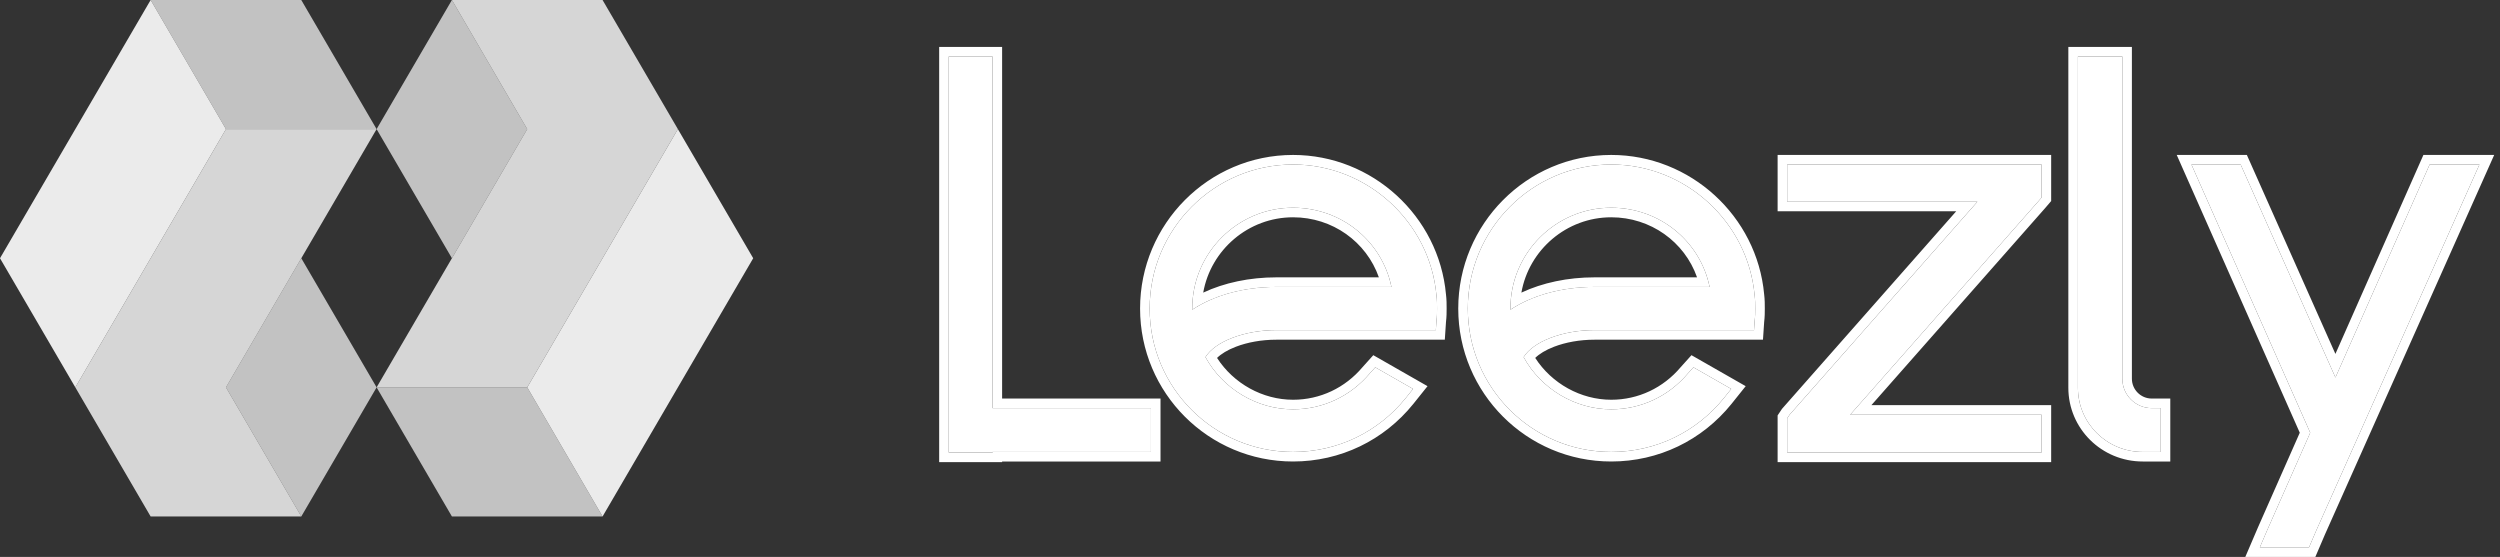
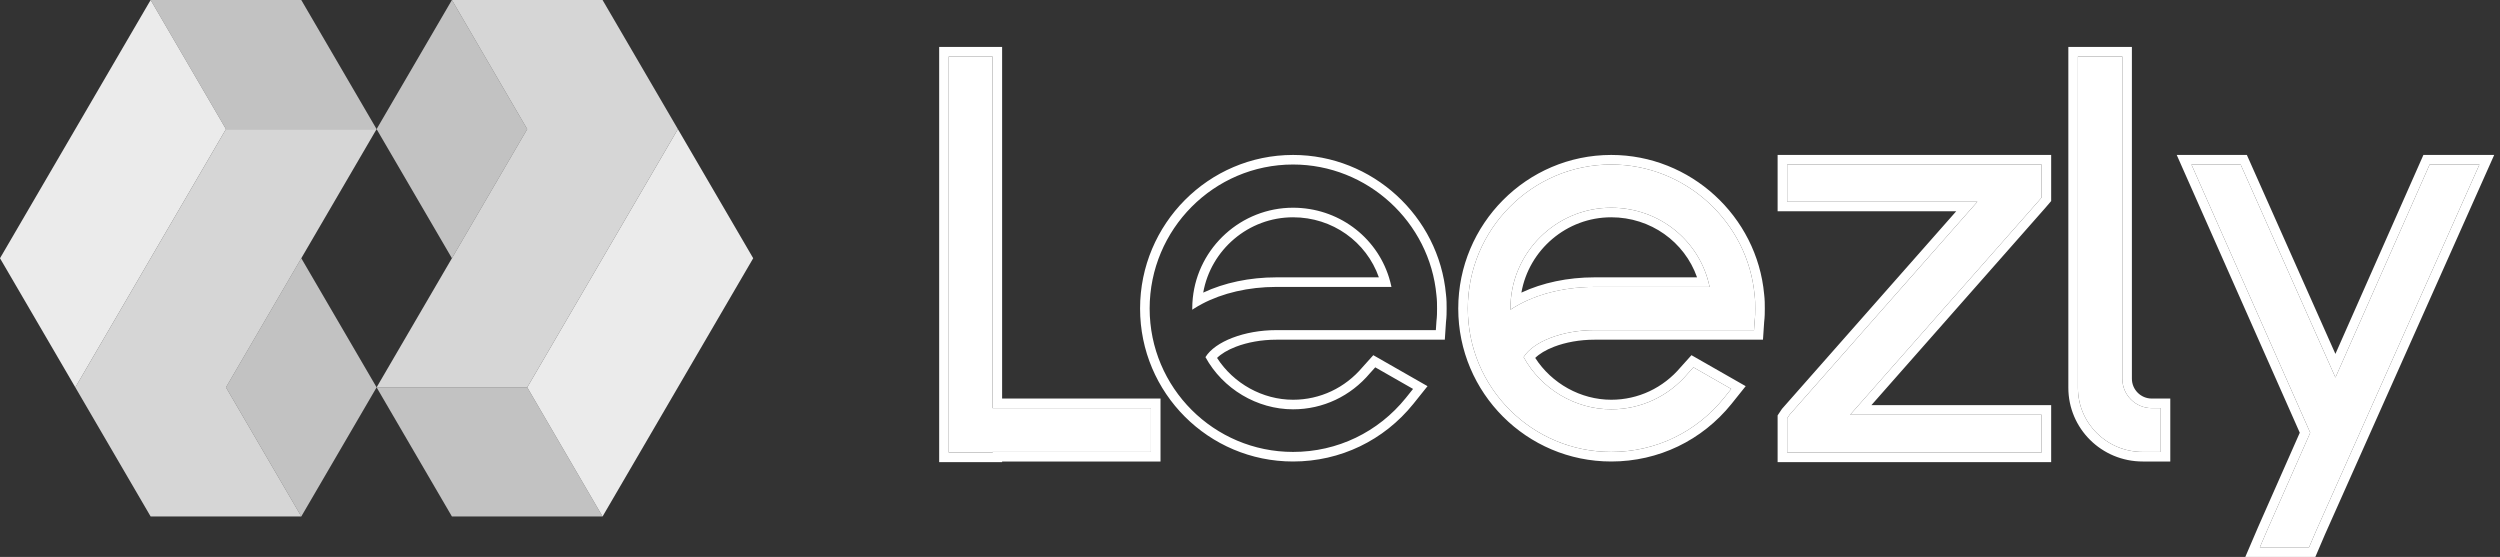
<svg xmlns="http://www.w3.org/2000/svg" width="413" height="92" viewBox="0 0 413 92" fill="none">
  <rect x="0" y="0" width="413" height="92" fill="#333333" stroke="none" />
  <path d="M190.136 67.422V74.658H163.968V74.757H156.732V9.337H163.968V67.422H190.136Z" fill="white" />
-   <path d="M237.302 48.787C237.401 49.58 237.401 50.274 237.401 50.968C237.401 51.562 237.401 52.256 237.302 53.049L237.203 54.536H210.837C205.583 54.536 200.726 56.419 199.14 58.997C202.015 64.25 207.665 67.62 213.612 67.62C218.568 67.62 223.128 65.439 226.3 61.673L227.192 60.682L233.436 64.25L232.247 65.737C227.687 71.387 220.947 74.658 213.612 74.658C200.528 74.658 189.922 64.052 189.922 50.968C189.922 37.884 200.528 27.178 213.612 27.178C225.903 27.178 236.212 36.694 237.302 48.787ZM229.868 47.399C228.282 39.767 221.542 34.315 213.612 34.315C204.493 34.315 196.96 41.749 196.96 50.968C196.96 51.067 196.96 51.067 196.96 51.166C200.528 48.787 205.484 47.399 210.837 47.399H229.868Z" fill="white" />
  <path d="M289.864 48.787C289.963 49.58 289.963 50.274 289.963 50.968C289.963 51.562 289.963 52.256 289.864 53.049L289.765 54.536H263.398C258.145 54.536 253.288 56.419 251.702 58.997C254.576 64.25 260.226 67.62 266.174 67.62C271.13 67.62 275.689 65.439 278.861 61.673L279.753 60.682L285.998 64.25L284.809 65.737C280.249 71.387 273.509 74.658 266.174 74.658C253.09 74.658 242.484 64.052 242.484 50.968C242.484 37.884 253.09 27.178 266.174 27.178C278.465 27.178 288.773 36.694 289.864 48.787ZM282.43 47.399C280.844 39.767 274.103 34.315 266.174 34.315C257.054 34.315 249.521 41.749 249.521 50.968C249.521 51.067 249.521 51.067 249.521 51.166C253.09 48.787 258.046 47.399 263.398 47.399H282.43Z" fill="white" />
  <path d="M337.271 32.63L336.676 33.324L305.651 68.512H337.271V74.757H295.243V69.107L295.64 68.512L326.665 33.324H295.243V27.178H337.271V32.63Z" fill="white" />
  <path d="M356.951 67.422V74.658H353.977C348.03 74.658 343.272 69.9 343.272 64.052V9.337H350.607V62.565C350.607 65.241 352.788 67.422 355.464 67.422H356.951Z" fill="white" />
  <path d="M409.604 27.178L382.643 87.643L381.453 90.418H373.325L374.515 87.643L381.651 71.486L362.025 27.178H370.153L385.814 62.367L401.377 27.178H409.604Z" fill="white" />
  <path fill-rule="evenodd" clip-rule="evenodd" d="M191.717 65.84V76.24H165.549V76.339H155.15V7.755H165.549V65.84H191.717ZM232.247 65.737C227.687 71.387 220.947 74.658 213.612 74.658C200.528 74.658 189.922 64.052 189.922 50.968C189.922 37.884 200.528 27.178 213.612 27.178C225.903 27.178 236.212 36.694 237.302 48.787C237.401 49.58 237.401 50.274 237.401 50.968C237.401 51.562 237.401 52.256 237.302 53.049L237.203 54.536H210.837C205.583 54.536 200.726 56.419 199.14 58.997C202.015 64.25 207.665 67.62 213.612 67.62C218.568 67.62 223.128 65.439 226.3 61.673L227.192 60.682L233.436 64.25L232.247 65.737ZM201.057 59.128C203.784 63.367 208.592 66.038 213.612 66.038C218.09 66.038 222.211 64.073 225.09 60.654L225.107 60.634L226.869 58.676L235.827 63.794L233.478 66.73C228.621 72.749 221.43 76.24 213.612 76.24C199.654 76.24 188.34 64.925 188.34 50.968C188.34 37.019 199.646 25.597 213.612 25.597C226.715 25.597 237.699 35.725 238.875 48.618C238.983 49.498 238.983 50.266 238.983 50.94V50.989C238.983 51.569 238.983 52.327 238.877 53.199L238.683 56.118H210.837C208.388 56.118 206.054 56.558 204.179 57.277C202.766 57.818 201.722 58.474 201.057 59.128ZM284.809 65.737C280.249 71.387 273.509 74.658 266.174 74.658C253.09 74.658 242.484 64.052 242.484 50.968C242.484 37.884 253.09 27.178 266.174 27.178C278.465 27.178 288.773 36.694 289.864 48.787C289.963 49.58 289.963 50.274 289.963 50.968C289.963 51.562 289.963 52.256 289.864 53.049L289.765 54.536H263.398C258.145 54.536 253.288 56.419 251.702 58.997C254.576 64.25 260.226 67.62 266.174 67.62C271.13 67.62 275.689 65.439 278.861 61.673L279.753 60.682L285.998 64.25L284.809 65.737ZM253.619 59.128C256.346 63.367 261.153 66.038 266.174 66.038C270.652 66.038 274.773 64.073 277.651 60.654L277.668 60.634L279.431 58.676L288.388 63.794L286.039 66.73C281.183 72.749 273.992 76.24 266.174 76.24C252.216 76.24 240.902 64.925 240.902 50.968C240.902 37.019 252.207 25.597 266.174 25.597C279.277 25.597 290.26 35.725 291.437 48.618C291.545 49.498 291.545 50.266 291.545 50.94V50.989C291.545 51.569 291.545 52.327 291.439 53.199L291.244 56.118H263.398C260.95 56.118 258.616 56.558 256.741 57.277C255.328 57.818 254.284 58.474 253.619 59.128ZM338.853 33.215L337.87 34.362L309.155 66.931H338.853V76.339H293.662V68.628L294.383 67.546L323.162 34.906H293.662V25.597H338.853V33.215ZM326.665 33.324H295.243V27.178H337.271V32.63L336.676 33.324L305.651 68.512H337.271V74.757H295.243V69.107L295.64 68.512L326.665 33.324ZM358.532 65.84V76.24H353.977C347.166 76.24 341.69 70.783 341.69 64.052V7.755H352.189V62.565C352.189 64.368 353.661 65.84 355.464 65.84H358.532ZM412.041 25.597L384.096 88.266L384.087 88.287L382.496 92H370.926L373.064 87.012L373.068 87.004L379.922 71.487L359.595 25.597H371.181L385.81 58.467L400.347 25.597H412.041ZM385.814 62.367L370.153 27.178H362.025L381.651 71.486L374.515 87.643L373.325 90.418H381.453L382.643 87.643L409.604 27.178H401.377L385.814 62.367ZM227.79 45.818C225.725 39.943 220.123 35.897 213.612 35.897C206.247 35.897 200.023 41.26 198.771 48.341C202.246 46.709 206.441 45.818 210.837 45.818H227.79ZM229.457 45.818C227.325 39.025 220.982 34.315 213.612 34.315C205.068 34.315 197.916 40.841 197.048 49.246C196.99 49.812 196.96 50.386 196.96 50.968V51.166C197.06 51.099 197.161 51.033 197.264 50.968C197.679 50.703 198.111 50.452 198.56 50.214C201.943 48.421 206.244 47.399 210.837 47.399H229.868C229.756 46.861 229.619 46.333 229.457 45.818ZM280.352 45.818C278.287 39.943 272.684 35.897 266.174 35.897C258.809 35.897 252.585 41.26 251.333 48.341C254.807 46.709 259.002 45.818 263.398 45.818H280.352ZM282.018 45.818C279.887 39.025 273.544 34.315 266.174 34.315C257.63 34.315 250.478 40.841 249.61 49.246C249.551 49.812 249.521 50.386 249.521 50.968V51.166C249.622 51.099 249.723 51.033 249.825 50.968C250.24 50.703 250.673 50.452 251.122 50.214C254.504 48.421 258.805 47.399 263.398 47.399H282.43C282.318 46.861 282.18 46.333 282.018 45.818ZM190.136 67.422H163.968V9.337H156.732V74.757H163.968V74.658H190.136V67.422ZM356.951 74.658H353.977C348.03 74.658 343.272 69.9 343.272 64.052V9.337H350.607V62.565C350.607 65.241 352.788 67.422 355.464 67.422H356.951V74.658Z" fill="white" />
  <path d="M62.216 63.992L49.773 85.323L37.329 63.992L49.773 42.661L62.216 63.992ZM62.214 21.331H37.328L24.885 0.001H49.77L62.214 21.331Z" fill="white" fill-opacity="0.7" />
  <path d="M99.543 85.324H74.658L62.214 63.993H87.1L99.543 85.324ZM87.099 21.331L74.657 42.661L62.213 21.331L74.657 0L87.099 21.331Z" fill="white" fill-opacity="0.7" />
  <path d="M24.886 0L0 42.662L12.443 63.993L37.329 21.331L24.886 0Z" fill="white" fill-opacity="0.9" />
  <path d="M99.544 85.324L124.43 42.662L111.987 21.331L87.101 63.993L99.544 85.324Z" fill="white" fill-opacity="0.9" />
  <path d="M62.215 21.333L37.329 63.993L49.773 85.323H24.886L12.444 63.994H12.442L37.329 21.333H62.215Z" fill="white" fill-opacity="0.8" />
  <path d="M87.1 21.331L74.657 0.001H99.543L111.986 21.331L87.1 63.993H62.214L87.1 21.331Z" fill="white" fill-opacity="0.8" />
</svg>